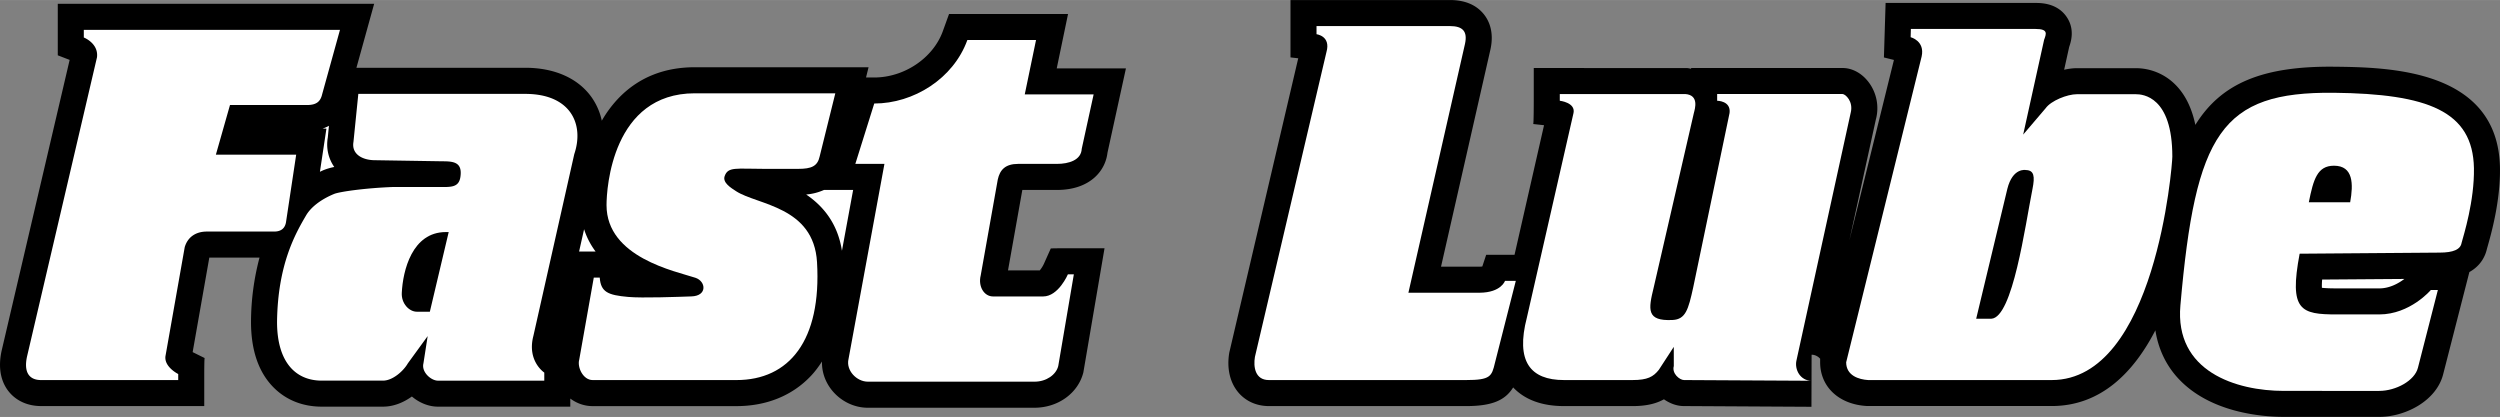
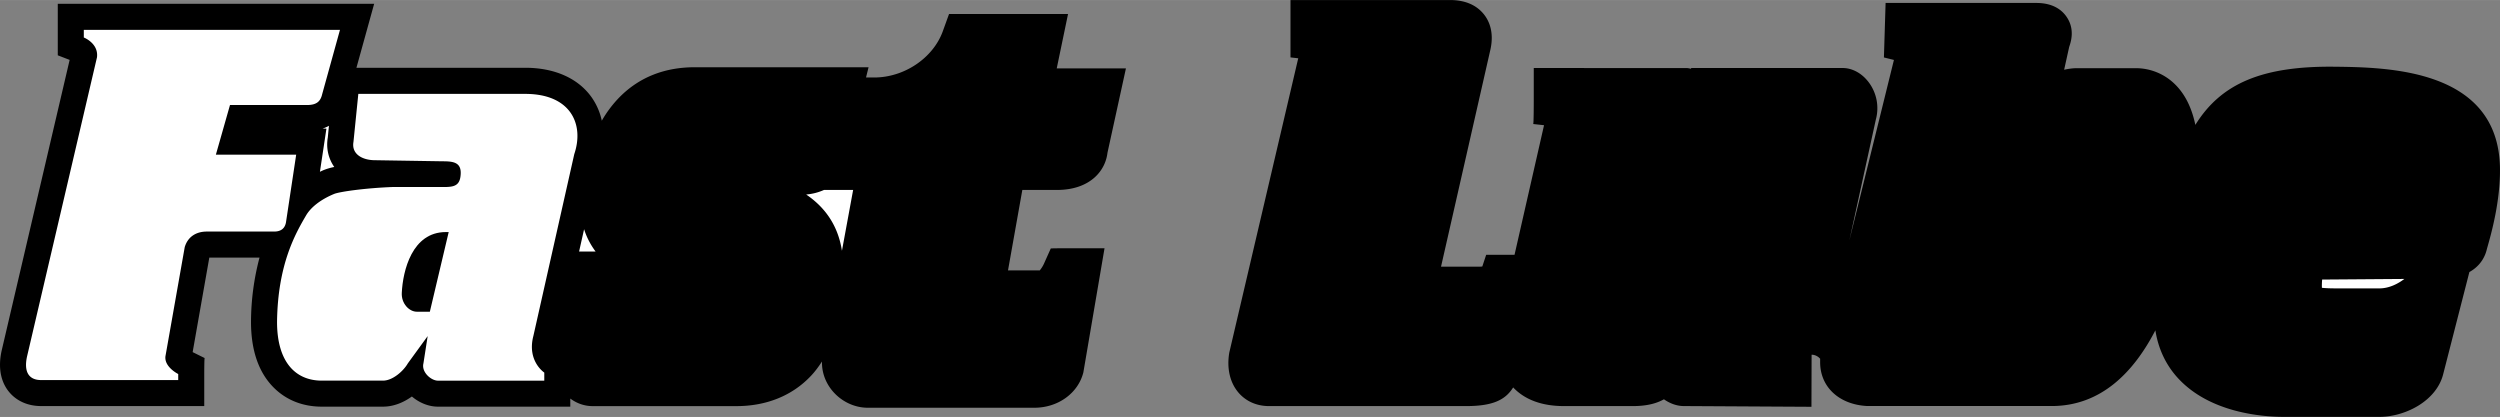
<svg xmlns="http://www.w3.org/2000/svg" width="2500" height="417" viewBox="0 0 84.896 14.158">
  <rect x="0" y="0" width="84.896" height="14.158" fill="#808080" stroke="none" />
  <path d="M35.885 2.32l.384-1.846h-4.041l-.211.584c-.329.911-1.309 1.572-2.33 1.572h-.278l.086-.348h-5.903c-1.02 0-1.874.337-2.539 1.002a3.91 3.91 0 0 0-.617.814 2.158 2.158 0 0 0-.351-.803c-.46-.642-1.258-.995-2.247-.995h-5.734l.602-2.173H1.962v1.75l.403.156-2.31 9.877c-.154.704.047 1.143.244 1.387.255.316.644.491 1.095.491h5.542V12.7s0-.55.015-.542l-.409-.202.566-3.21h1.705a8.598 8.598 0 0 0-.289 2.186c0 .967.26 1.718.774 2.231.422.422.984.645 1.626.645h2.083c.359 0 .697-.141.98-.345.255.217.573.345.883.345h4.496v-.275c.221.165.484.257.758.257h4.88c1.024 0 1.9-.355 2.534-1.027.14-.148.262-.314.375-.488-.009.34.103.679.326.962.301.381.76.608 1.228.608h5.66c.802 0 1.485-.494 1.662-1.2l.719-4.216h-1.249s-.573 0-.577.009l-.234.523a1.055 1.055 0 0 1-.14.221H34.23l.487-2.733h1.175c1.146 0 1.691-.68 1.724-1.354l-.02.147.639-2.921h-2.35z" />
  <path d="M10.864 5.832l.221-1.467h-.129a1.25 1.25 0 0 0 .214-.094l-.038.394c-.063.366.019.716.219 1.004a2.056 2.056 0 0 0-.337.096c-.051.02-.1.044-.15.067zM19.665 8.54l.17-.758c.089.284.225.535.39.758h-.56zM27.376 6.604a1.85 1.85 0 0 0 .605-.155h.99l-.38 2.065c-.146-.943-.652-1.528-1.215-1.91z" fill="#fff" />
  <path d="M84.895 5.691c-.063-3.363-3.826-3.406-5.635-3.427-2.413-.023-3.831.554-4.709 1.976-.121-.575-.346-1.033-.678-1.365a1.894 1.894 0 0 0-1.345-.561h-1.999c-.132 0-.28.019-.434.053l.171-.774c.069-.195.195-.618-.093-1.03-.324-.464-.871-.464-1.051-.464h-5.09l-.057 1.851.34.084L62.8 8.169l.9-4.108a1.466 1.466 0 0 0-.249-1.278c-.232-.302-.554-.475-.88-.475h-5.143v.026c-.044-.007-.085-.02-.131-.023l-5.213-.003V3.42s0 .793-.019.79l.368.041-1.002 4.401h-.963l-.131.396a.658.658 0 0 1-.087.006h-1.315l1.679-7.38c.129-.594-.052-.978-.227-1.194-.258-.318-.645-.48-1.15-.48h-5.414v1.948l.263.03-2.342 9.996c-.089.533.021 1.013.31 1.354.252.297.621.461 1.038.461h6.688c.847 0 1.322-.174 1.604-.634.399.42.979.634 1.729.634h2.325c.442 0 .782-.072 1.067-.231.207.146.446.231.678.23l4.331.025.005-1.769c.109 0 .223.055.292.141l-.002.008v.107c0 .833.635 1.431 1.582 1.486l.026.001h6.255c1.666 0 2.778-1.134 3.521-2.571.097.618.351 1.169.763 1.619 1.09 1.191 2.884 1.32 3.605 1.32h3.234c.89 0 1.946-.545 2.172-1.451l.889-3.467c.404-.224.546-.565.595-.784l.023-.081c.12-.422.44-1.55.421-2.681z" />
  <path d="M79.356 9.792c-.232 0-.398-.007-.508-.02a2.147 2.147 0 0 1 .009-.28l2.792-.021c-.195.147-.498.321-.852.321h-1.441zM3.293 1.947c.062-.478-.447-.675-.447-.675v-.259h8.699l-.605 2.186c-.055.238-.183.366-.512.366H7.81L7.331 5.25h2.727l-.347 2.301c-.037.201-.165.311-.402.311H7.022c-.347 0-.64.164-.749.529l-.649 3.673c-.081.384.428.636.428.636v.205H1.394c-.365 0-.603-.22-.475-.804L3.293 1.947zM14.379 12.339l.144-.927-.674.927c-.146.256-.512.585-.841.585h-2.083c-.896 0-1.517-.64-1.517-1.992.023-1.963.631-3.01.985-3.617.158-.271.487-.539.957-.732.181-.073 1.041-.198 1.993-.234h1.525c.42 0 .712.036.767-.345.071-.489-.219-.528-.603-.528l-2.298-.037c-.42 0-.804-.201-.731-.621l.165-1.631h5.67c1.535 0 2.01 1.023 1.663 2.047l-1.389 6.175c-.221.854.371 1.242.371 1.242v.274h-3.612c-.236-.001-.565-.293-.492-.586z" fill="#fff" />
-   <path d="M14.155 10.584h.442l.64-2.705h-.095c-1.151 0-1.462 1.315-1.498 2.065-.019.367.255.64.511.64z" />
-   <path d="M23.593 3.167h4.773l-.532 2.146c-.073.329-.274.42-.731.42h-1.144c-.969 0-1.235-.08-1.351.247-.078.222.218.401.389.512.723.469 2.637.512 2.748 2.411.156 2.663-.947 4.002-2.738 4.002h-4.88c-.329 0-.53-.438-.457-.694l.494-2.786h.202c.037.493.276.595.968.657.475.043 1.689-.002 2.148-.018.546-.018.493-.515.132-.633-.677-.222-3.017-.69-3.017-2.466-.001-.583.2-3.798 2.996-3.798zM30.034 5.563h-.988l.642-2.049c1.334 0 2.686-.841 3.162-2.156h2.332l-.383 1.846h2.339l-.404 1.848c-.018.384-.438.512-.84.512h-1.316c-.439 0-.622.201-.695.53l-.58 3.259c-.092.366.109.713.42.713h1.7c.522 0 .841-.752.841-.752h.202l-.53 3.116c-.073.293-.402.53-.804.53h-5.66c-.384 0-.749-.384-.658-.768l1.22-6.629zM45.045 1.762c.154-.544-.338-.601-.338-.601V.884h4.53c.439 0 .603.183.512.603l-1.922 8.452h2.423c.727-.006.857-.402.857-.402h.367l-.708 2.783c-.109.457-.146.585-.987.585H43.09c-.475 0-.53-.457-.475-.786l2.43-10.357zM53.434 3.837c.075-.357-.466-.417-.466-.417v-.228h4.261c.477.036.329.498.292.645l-1.364 5.925c-.183.75-.253 1.147.642 1.103.442-.022.534-.353.699-1.103l1.235-5.925c.054-.417-.421-.417-.421-.417v-.228h4.259c.091 0 .378.247.274.645l-1.839 8.398c-.073.311.128.694.512.694l-4.331-.024c-.146 0-.42-.22-.347-.476l-.001-.651-.507.779c-.189.238-.384.348-.896.348h-2.325c-1.151 0-1.645-.64-1.261-2.12l1.584-6.948zM69.415 1.349l-.711 3.22.763-.895c.183-.256.734-.476 1.062-.476h1.999c.237 0 1.241.072 1.241 2.119 0 .292-.573 7.588-4.098 7.588h-6.229c-.311-.019-.749-.146-.749-.604l2.563-10.385c.117-.532-.374-.654-.374-.654l.008-.28h4.232c.44 0 .366.165.293.367z" fill="#fff" />
+   <path d="M14.155 10.584h.442l.64-2.705h-.095c-1.151 0-1.462 1.315-1.498 2.065-.019.367.255.64.511.64" />
  <path d="M68.166 6.413l-1.058 4.409h.515c.726-.037 1.149-3.165 1.398-4.412.084-.422.055-.631-.228-.637.001 0-.444-.094-.627.64z" />
-   <path d="M82.841 8.577l-4.749.037c-.365 1.937.039 2.062 1.264 2.062h1.441c1.047 0 1.75-.829 1.75-.829h.239l-.677 2.641c-.109.438-.749.785-1.316.785H77.56c-1.626 0-3.718-.658-3.517-2.906.512-5.848 1.389-7.255 5.208-7.218 3.198.036 4.723.622 4.76 2.559.019 1.115-.347 2.267-.42 2.54-.037.22-.275.329-.75.329z" fill="#fff" />
  <path d="M79.258 5.626c-.565 0-.699.464-.854 1.241h1.404c.111-.614.111-1.241-.55-1.241z" />
</svg>